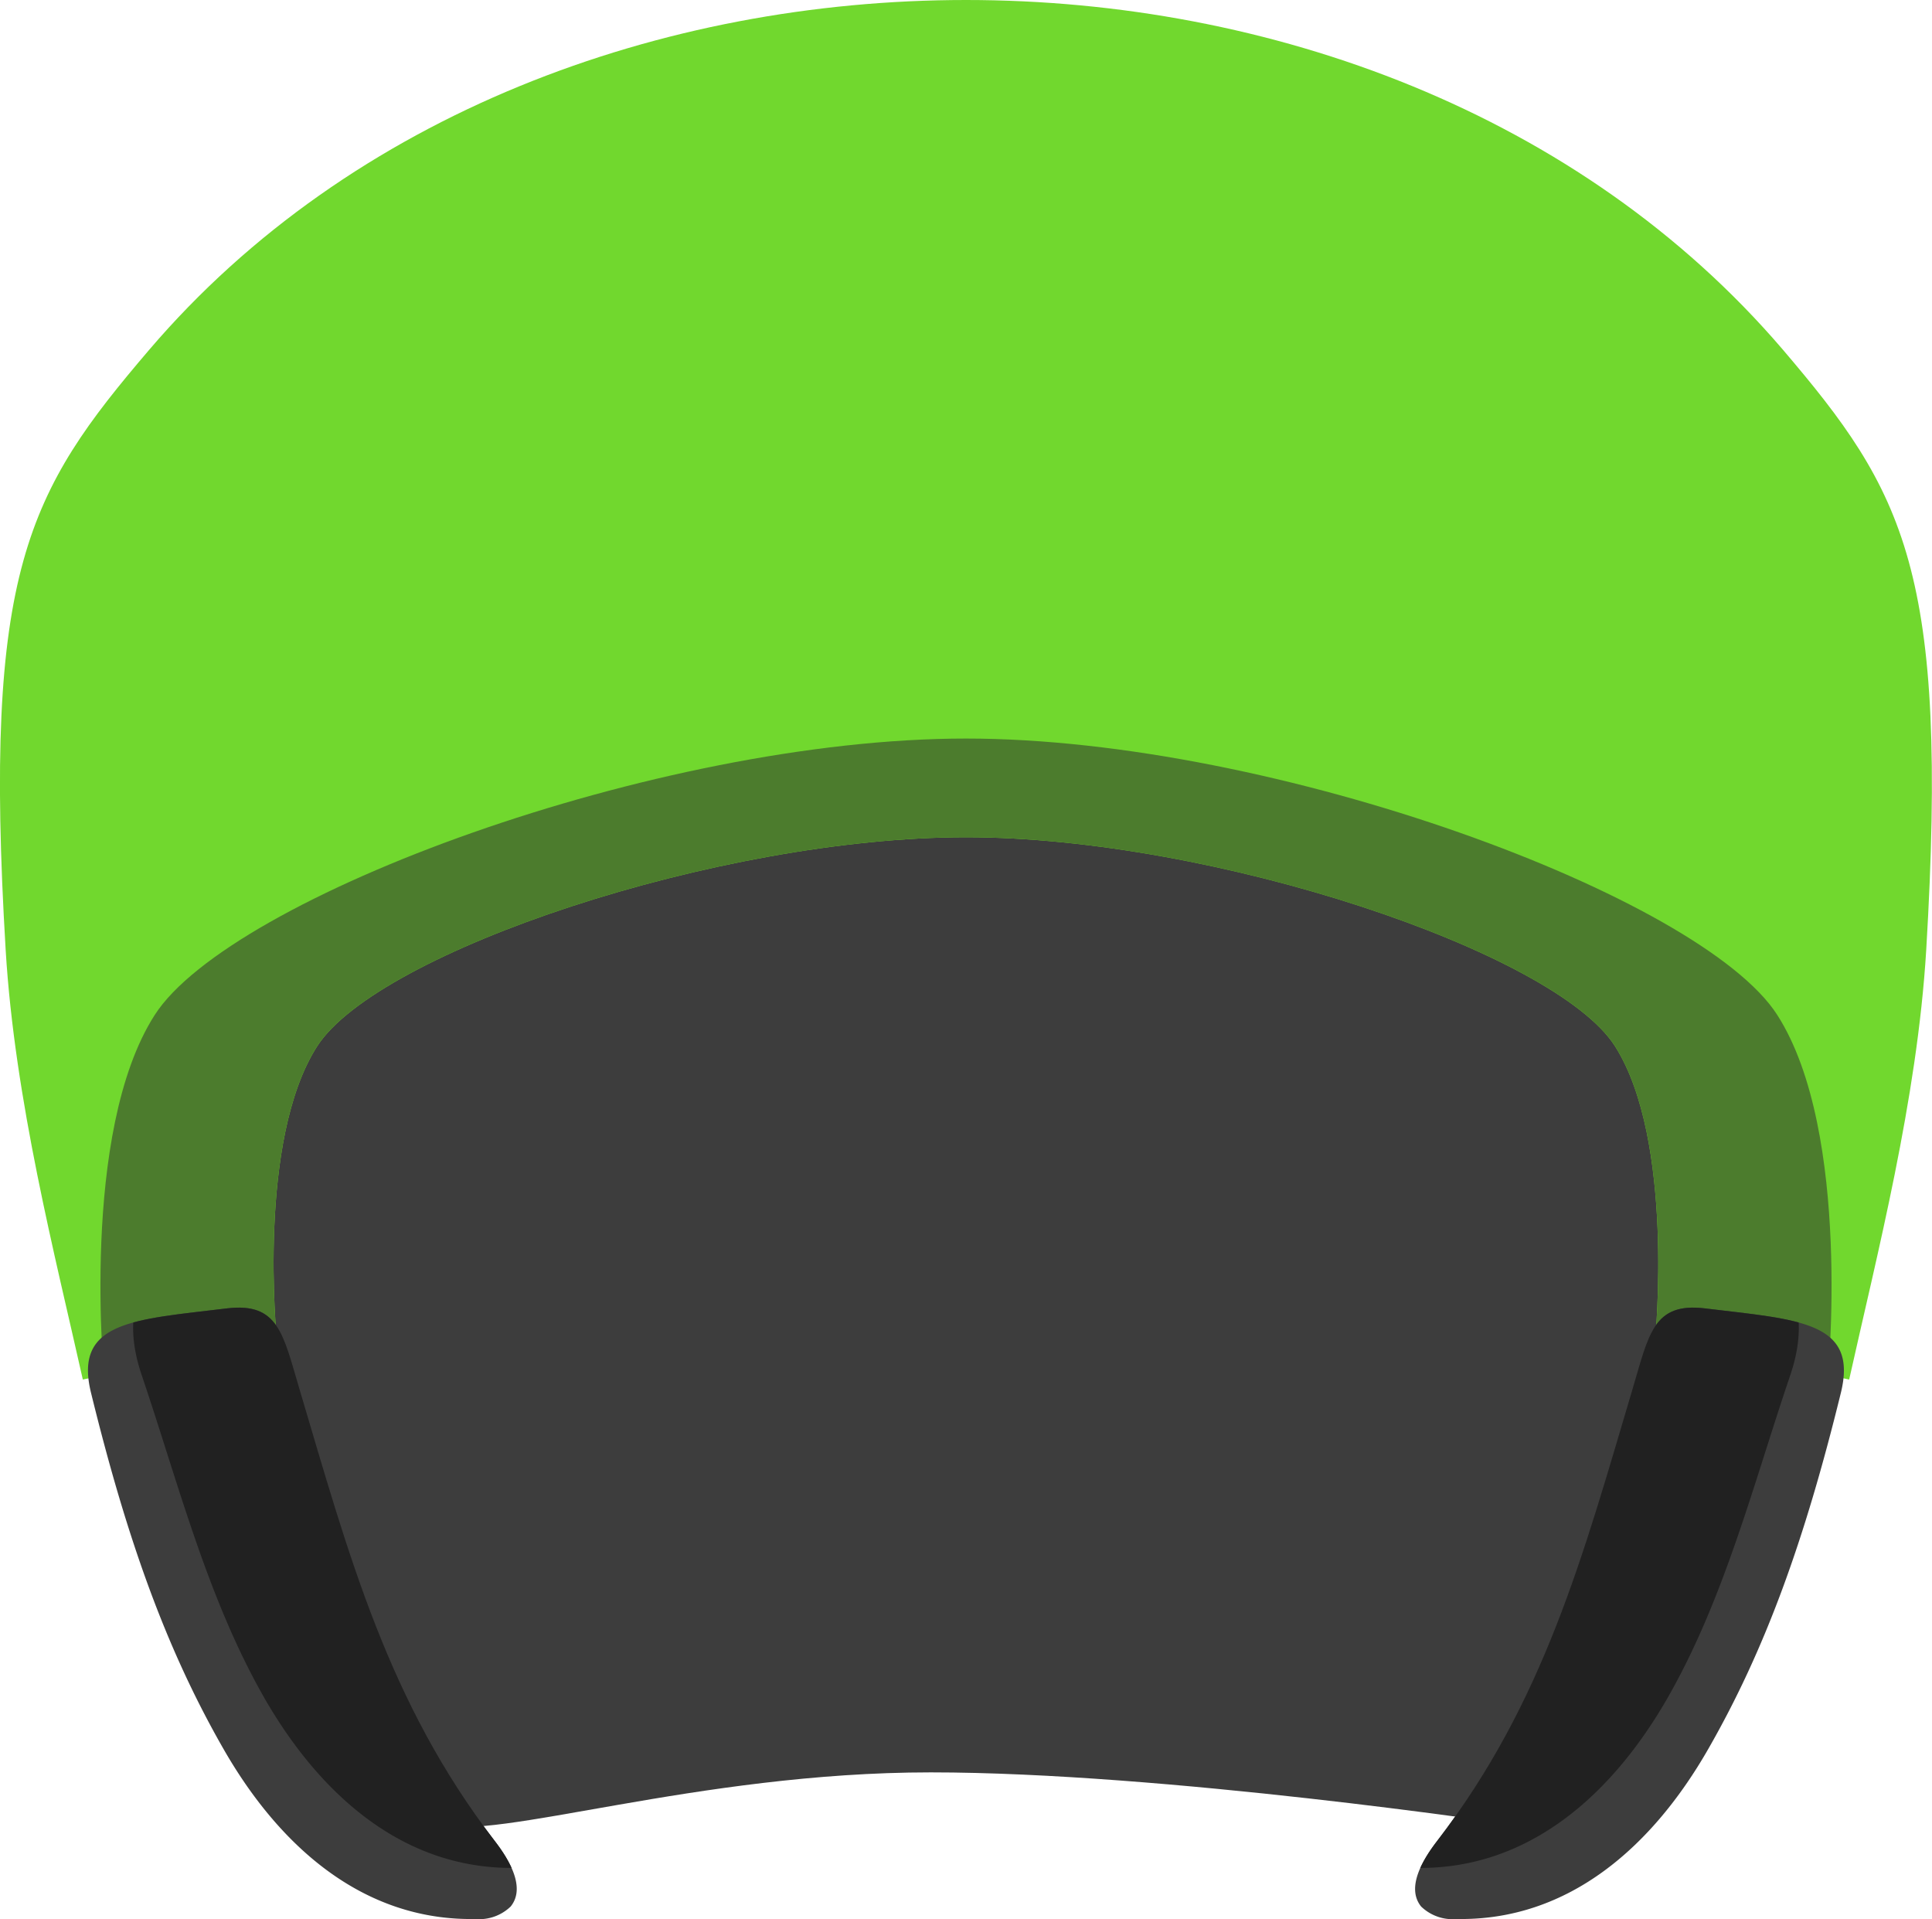
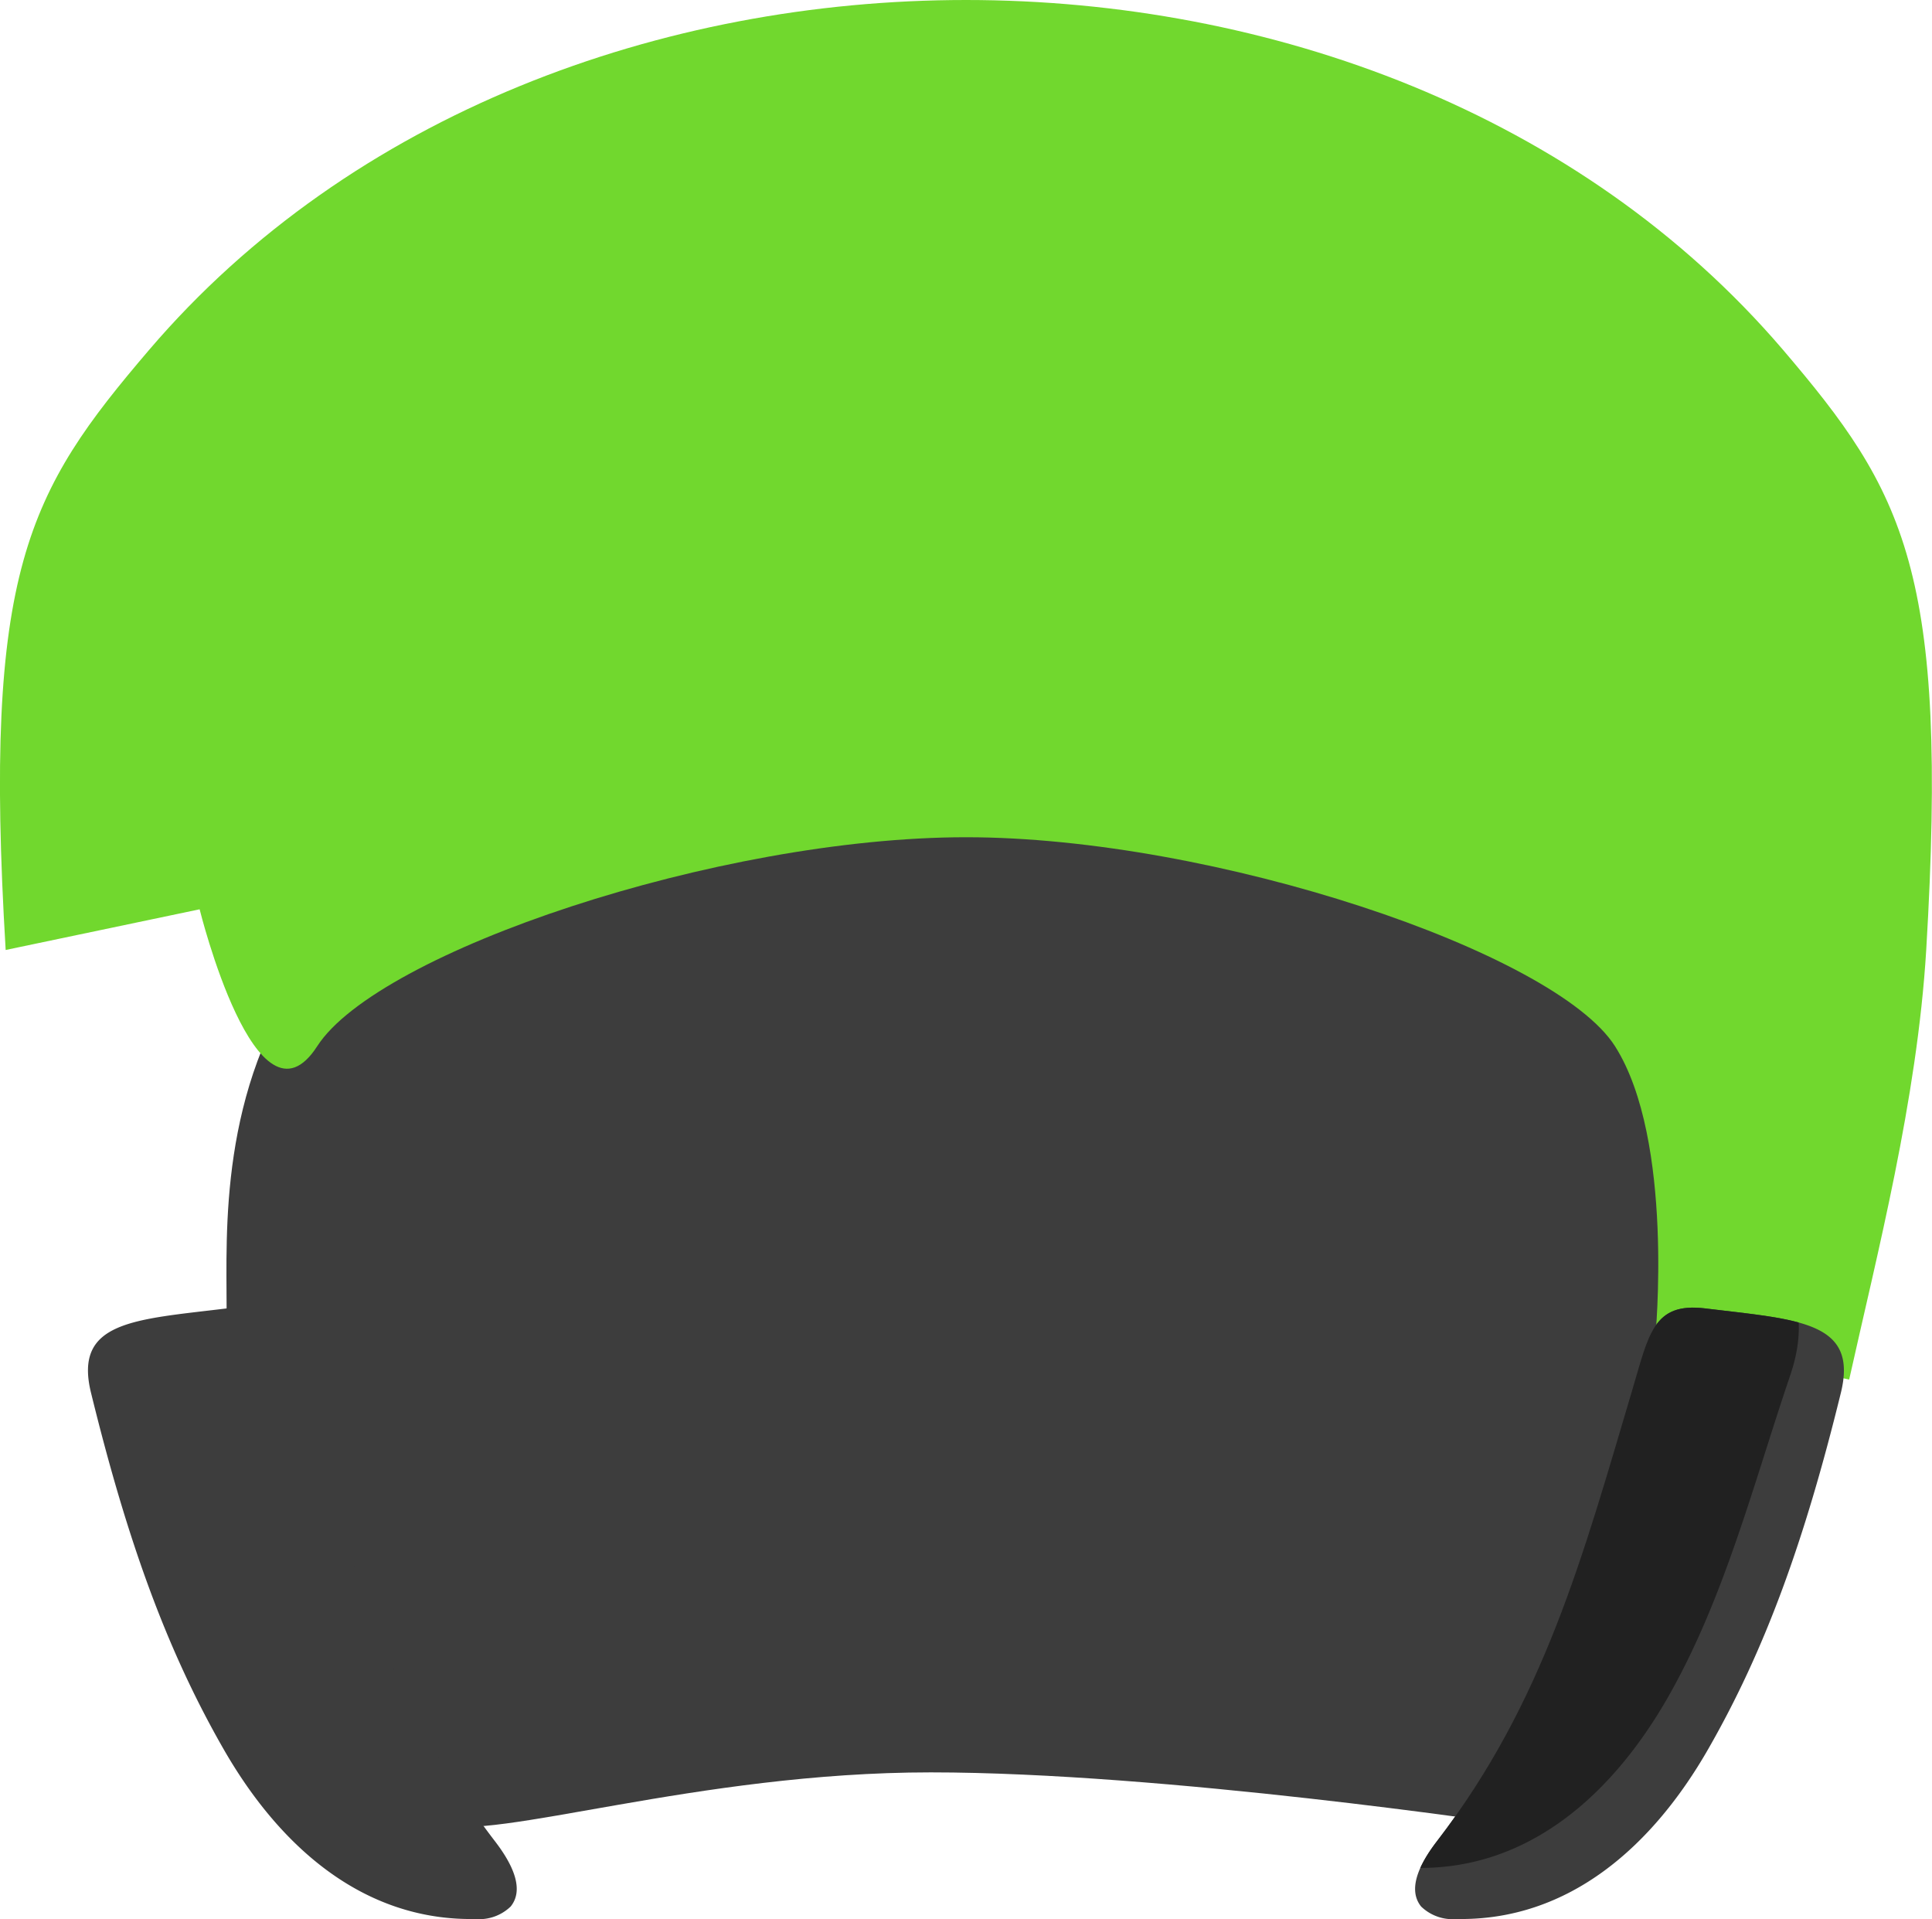
<svg xmlns="http://www.w3.org/2000/svg" viewBox="0 0 170.52 169.37">
  <defs>
    <clipPath id="clip-path">
      <path d="M85.26,73.89c21.87,0,52,10.14,57.28,18.44s3.55,25.83,3.55,25.83l17.12,3.59c2.43-10.93,6-24.66,6.8-37.91,2-33.5-1.94-40.42-12.67-53C139.5,10,112.07,0,85.26,0S31,10,13.17,30.87C2.45,43.42-1.51,50.34.5,83.84c.8,13.25,4.37,27,6.81,37.91l17.12-3.59S22.65,100.64,28,92.33,63.39,73.89,85.26,73.89" fill="none" />
    </clipPath>
    <clipPath id="clip-path-2">
-       <path d="M26.43,122.59c-1.44-4.84-1.85-7.66-6.39-7.12-8.2,1-13.58,1.11-12,7.48,3.19,13,6.65,22.62,11.69,31.41,4.88,8.52,12.26,15.17,22.2,15a4,4,0,0,0,3.14-1.1c1.34-1.65-.09-4.08-1.39-5.77C34.24,150.21,30.8,137.3,26.43,122.59Z" fill="#3d3d3d" />
-     </clipPath>
+       </clipPath>
    <clipPath id="clip-path-3">
      <path d="M144.09,122.59c1.44-4.84,1.84-7.66,6.38-7.12,8.2,1,13.58,1.11,12,7.48-3.19,13-6.66,22.62-11.7,31.41-4.88,8.52-12.25,15.17-22.19,15a4,4,0,0,1-3.15-1.1c-1.33-1.65.1-4.08,1.4-5.77C136.28,150.21,139.72,137.3,144.09,122.59Z" fill="#3d3d3d" />
    </clipPath>
  </defs>
  <title>Element 27</title>
  <g id="Ebene_2" data-name="Ebene 2">
    <g id="_16_Helm" data-name="16_Helm">
      <path d="M38.64,161c5,1.54,22.89-4.58,43.5-4.58S133.27,161,133.27,161s10-27.63,17.2-45.49,2.78-50.29-65.21-50.29S20,102,20,115.47,38.64,161,38.64,161Z" fill="#3d3d3d" />
      <g clip-path="url(#clip-path)">
-         <path d="M85.26,73.89c21.87,0,52,10.14,57.28,18.44s3.55,25.83,3.55,25.83l17.12,3.59c2.43-10.93,6-24.66,6.8-37.91,2-33.5-1.94-40.42-12.67-53C139.5,10,112.07,0,85.26,0S31,10,13.17,30.87C2.45,43.42-1.51,50.34.5,83.84c.8,13.25,4.37,27,6.81,37.91l17.12-3.59S22.65,100.64,28,92.33,63.39,73.89,85.26,73.89" fill="#71d82e" />
-         <path d="M9.22,121.85S7,99.94,13.66,89.57s44.26-24.39,71.6-24.39,64.94,14,71.6,24.39,4.44,32.28,4.44,32.28" fill="#4c7c2d" />
+         <path d="M85.26,73.89c21.87,0,52,10.14,57.28,18.44s3.55,25.83,3.55,25.83l17.12,3.59c2.43-10.93,6-24.66,6.8-37.91,2-33.5-1.94-40.42-12.67-53C139.5,10,112.07,0,85.26,0S31,10,13.17,30.87C2.45,43.42-1.51,50.34.5,83.84l17.12-3.59S22.65,100.64,28,92.33,63.39,73.89,85.26,73.89" fill="#71d82e" />
      </g>
      <path d="M26.43,122.59c-1.44-4.84-1.85-7.66-6.39-7.12-8.2,1-13.58,1.11-12,7.48,3.19,13,6.65,22.62,11.69,31.41,4.88,8.52,12.26,15.17,22.2,15a4,4,0,0,0,3.14-1.1c1.34-1.65-.09-4.08-1.39-5.77C34.24,150.21,30.8,137.3,26.43,122.59Z" fill="#3d3d3d" />
      <g clip-path="url(#clip-path-2)">
-         <path d="M29.84,115.9c-1.44-4.84-2.67-7.77-9.45-6.82-7.71,1.07-10,6-7.9,12.23,3.25,9.59,5.81,19.74,10.84,28.54,4.89,8.51,12.26,15.17,22.2,15a4,4,0,0,0,3.15-1.09c1.33-1.66-.1-4.08-1.4-5.77C37.85,145.69,34.21,130.6,29.84,115.9Z" fill="#212121" />
-       </g>
+         </g>
      <path d="M144.09,122.59c1.44-4.84,1.84-7.66,6.38-7.12,8.2,1,13.58,1.11,12,7.48-3.19,13-6.66,22.62-11.7,31.41-4.88,8.52-12.25,15.17-22.19,15a4,4,0,0,1-3.15-1.1c-1.33-1.65.1-4.08,1.4-5.77C136.28,150.21,139.72,137.3,144.09,122.59Z" fill="#3d3d3d" />
      <g clip-path="url(#clip-path-3)">
        <path d="M140.67,115.9c1.44-4.84,2.68-7.77,9.45-6.82,7.71,1.07,10,6,7.91,12.23-3.26,9.59-5.81,19.74-10.85,28.54-4.88,8.51-12.25,15.17-22.19,15a4,4,0,0,1-3.15-1.09c-1.34-1.66.09-4.08,1.39-5.77C132.66,145.69,136.3,130.6,140.67,115.9Z" fill="#212121" />
      </g>
    </g>
  </g>
</svg>